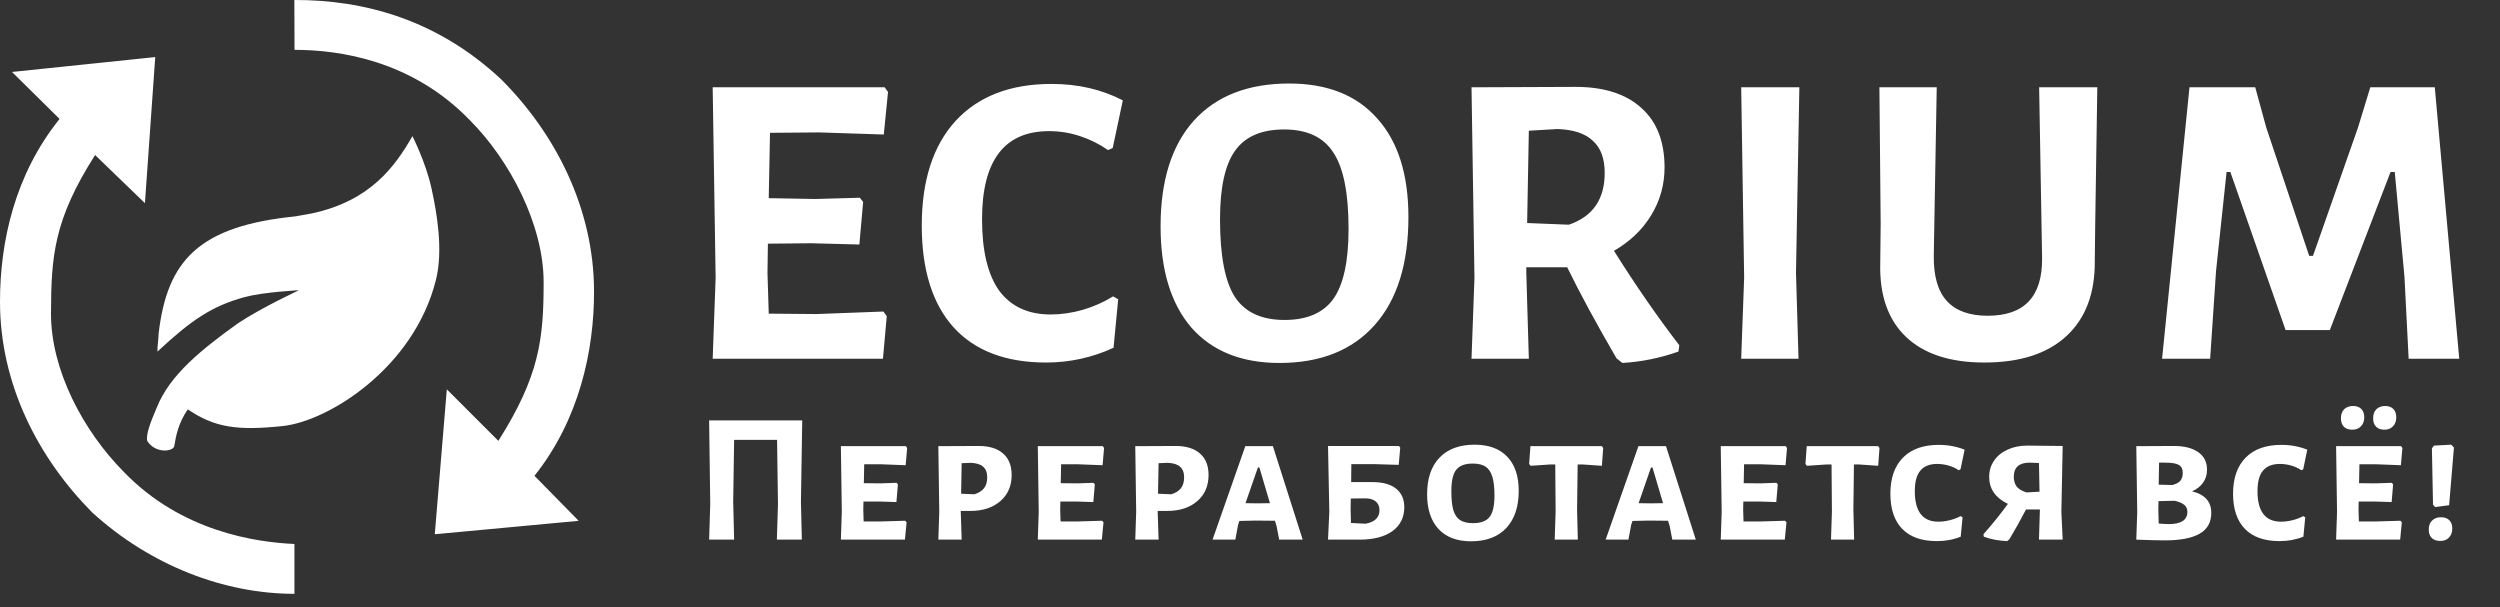
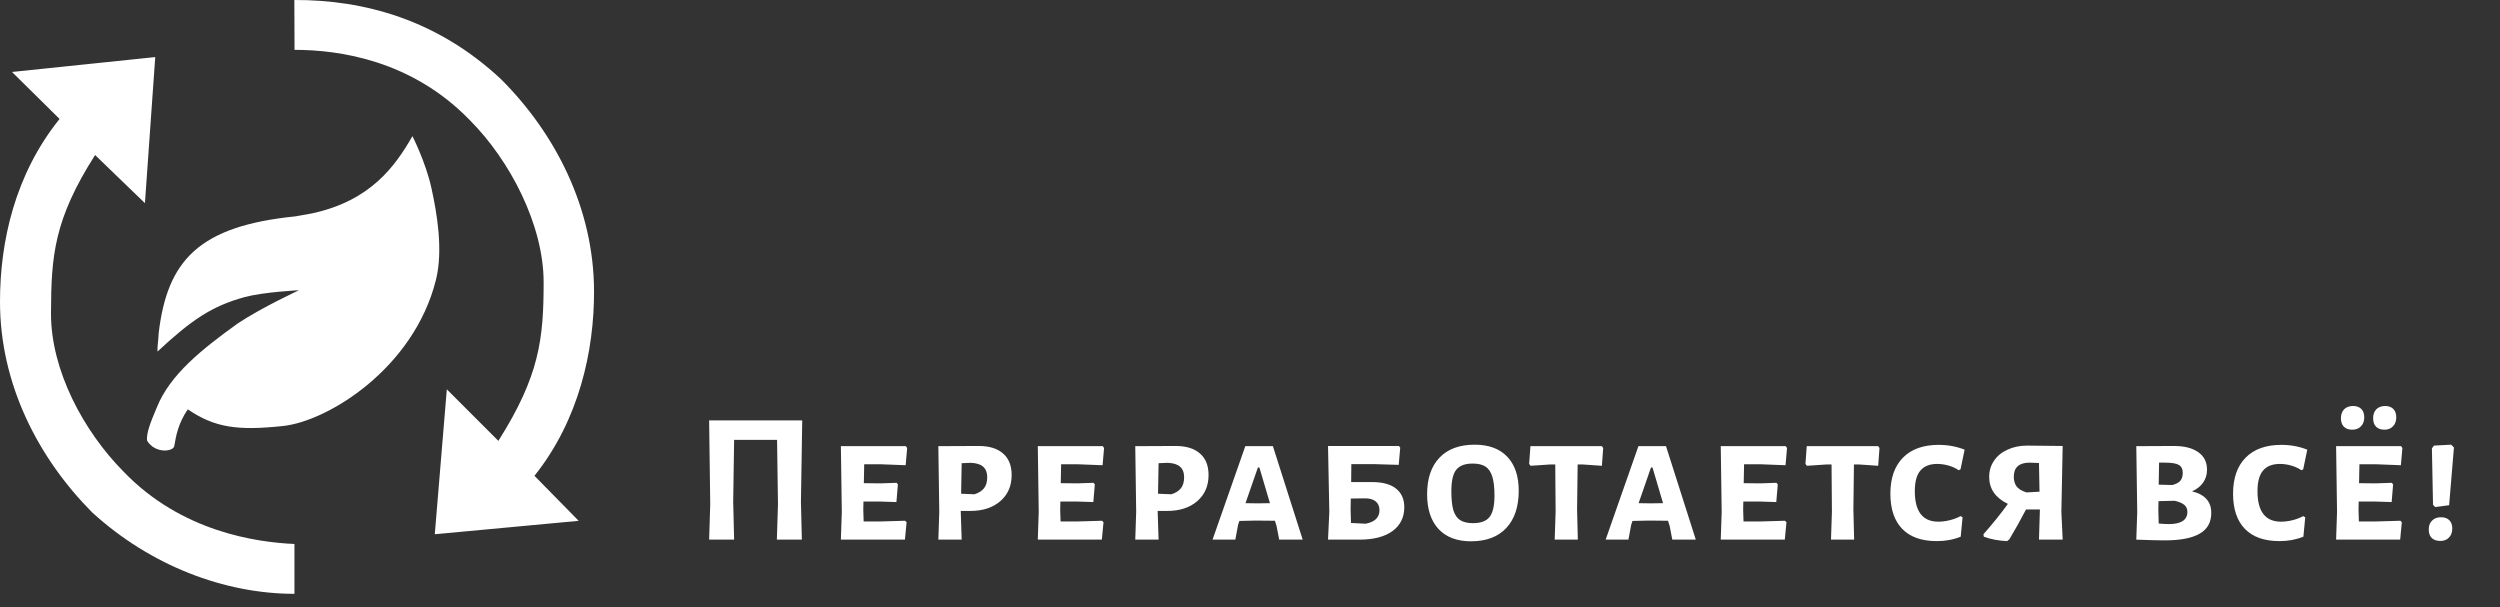
<svg xmlns="http://www.w3.org/2000/svg" width="210" height="51" viewBox="0 0 210 51" fill="none">
  <rect x="0" y="0" width="210" height="51" fill="#333333" stroke="none" />
-   <path d="M74.204 26.169L74.487 26.558L74.168 30.134H59.865L60.113 23.336L59.865 7.333H74.31L74.593 7.723L74.239 11.299L68.787 11.122L64.68 11.157L64.574 16.645L68.504 16.715L72.221 16.609L72.504 16.963L72.186 20.539L68.15 20.433L64.503 20.468L64.468 22.911L64.574 26.346L68.575 26.381L74.204 26.169ZM88.334 7.05C90.552 7.05 92.547 7.51 94.317 8.431L93.467 12.432L93.078 12.609C92.37 12.113 91.591 11.723 90.741 11.44C89.891 11.157 89.018 11.015 88.121 11.015C84.368 11.015 82.492 13.482 82.492 18.415C82.492 21.082 82.976 23.088 83.943 24.434C84.935 25.755 86.374 26.416 88.263 26.416C89.136 26.416 90.033 26.287 90.953 26.027C91.897 25.744 92.747 25.366 93.502 24.894L93.927 25.142L93.538 29.213C91.744 30.039 89.856 30.452 87.873 30.452C84.474 30.452 81.878 29.461 80.084 27.479C78.314 25.496 77.429 22.652 77.429 18.946C77.429 15.169 78.373 12.243 80.261 10.166C82.173 8.089 84.864 7.05 88.334 7.05ZM108.287 7.015C111.497 7.015 113.964 7.994 115.687 9.953C117.434 11.889 118.307 14.65 118.307 18.238C118.307 22.156 117.363 25.177 115.475 27.301C113.586 29.426 110.919 30.488 107.473 30.488C104.287 30.488 101.82 29.497 100.074 27.514C98.351 25.508 97.489 22.675 97.489 19.017C97.489 15.169 98.421 12.207 100.286 10.13C102.174 8.053 104.841 7.015 108.287 7.015ZM107.863 10.874C105.974 10.874 104.605 11.464 103.756 12.644C102.906 13.824 102.481 15.748 102.481 18.415C102.481 21.46 102.894 23.631 103.72 24.929C104.57 26.227 105.963 26.877 107.898 26.877C109.786 26.877 111.155 26.287 112.005 25.106C112.855 23.903 113.279 21.944 113.279 19.229C113.279 16.232 112.855 14.096 112.005 12.821C111.179 11.523 109.798 10.874 107.863 10.874ZM135.573 21.07C137.414 23.997 139.244 26.641 141.061 29.001L140.99 29.532C139.456 30.075 137.887 30.393 136.282 30.488L135.786 30.098C134.086 27.172 132.706 24.622 131.644 22.451H128.209V22.911L128.422 30.134H123.607L123.855 23.336L123.607 7.333L132.352 7.298C134.736 7.298 136.577 7.888 137.875 9.068C139.173 10.225 139.822 11.889 139.822 14.06C139.822 15.524 139.444 16.869 138.689 18.096C137.957 19.3 136.919 20.291 135.573 21.07ZM128.28 18.734L131.785 18.875C133.791 18.191 134.795 16.739 134.795 14.521C134.795 13.317 134.464 12.42 133.803 11.83C133.166 11.216 132.175 10.886 130.829 10.838L128.422 10.98L128.28 18.734ZM150.863 22.911L151.075 30.134H146.26L146.508 23.336L146.26 7.333H151.146L150.863 22.911ZM175.997 18.911L175.962 21.92C175.985 24.634 175.194 26.735 173.589 28.222C171.984 29.709 169.683 30.452 166.686 30.452C163.806 30.452 161.611 29.733 160.1 28.293C158.59 26.853 157.87 24.788 157.941 22.097L157.976 18.804L157.87 7.333H162.685L162.437 21.46C162.413 23.183 162.779 24.457 163.535 25.283C164.29 26.11 165.435 26.523 166.969 26.523C170.037 26.523 171.56 24.918 171.536 21.707L171.288 7.333H176.174L175.997 18.911ZM206.576 30.134H202.327L201.973 23.23L201.159 14.45H200.805L195.706 27.726H191.989L187.351 14.45H187.032L186.147 22.77L185.652 30.134H181.615L183.917 7.333H189.44L190.36 10.697L193.972 21.495H194.29L198.078 10.697L199.105 7.333H204.522L206.576 30.134Z" fill="white" />
  <path d="M67.278 42.157L67.356 45.329H65.257L65.35 42.344L65.273 36.949H61.666L61.588 42.157L61.666 45.329H59.567L59.66 42.344L59.567 35.316H67.387L67.278 42.157ZM76.029 43.743L76.154 43.868L76.014 45.329H70.634L70.712 42.997L70.634 37.477H76.091L76.2 37.633L76.076 39.079L74.055 39.001H72.593L72.562 40.587L73.962 40.603L75.314 40.556L75.423 40.696L75.299 42.173L73.822 42.126H72.531L72.516 42.81L72.547 43.805H73.915L76.029 43.743ZM82.21 37.462C83.102 37.462 83.786 37.675 84.263 38.099C84.74 38.514 84.978 39.115 84.978 39.903C84.978 40.815 84.662 41.546 84.03 42.095C83.397 42.645 82.553 42.919 81.495 42.919H80.702L80.78 45.329H78.821L78.899 42.997L78.821 37.477L82.21 37.462ZM81.853 41.52C82.216 41.406 82.485 41.235 82.661 41.007C82.838 40.779 82.926 40.473 82.926 40.09C82.926 39.696 82.812 39.4 82.584 39.203C82.366 39.006 82.024 38.898 81.558 38.877L80.78 38.908L80.734 41.473L81.853 41.52ZM92.57 43.743L92.694 43.868L92.555 45.329H87.175L87.253 42.997L87.175 37.477H92.632L92.741 37.633L92.617 39.079L90.596 39.001H89.134L89.103 40.587L90.502 40.603L91.855 40.556L91.964 40.696L91.839 42.173L90.362 42.126H89.072L89.056 42.81L89.087 43.805H90.456L92.57 43.743ZM98.751 37.462C99.643 37.462 100.327 37.675 100.803 38.099C101.28 38.514 101.519 39.115 101.519 39.903C101.519 40.815 101.203 41.546 100.57 42.095C99.938 42.645 99.093 42.919 98.036 42.919H97.243L97.321 45.329H95.362L95.439 42.997L95.362 37.477L98.751 37.462ZM98.394 41.52C98.756 41.406 99.026 41.235 99.202 41.007C99.378 40.779 99.466 40.473 99.466 40.09C99.466 39.696 99.352 39.4 99.124 39.203C98.907 39.006 98.565 38.898 98.098 38.877L97.321 38.908L97.274 41.473L98.394 41.52ZM109.426 45.329H107.452L107.234 44.194L107.094 43.743L105.508 43.728L104.109 43.759L104 44.085L103.767 45.329H101.854L104.606 37.477H106.923L109.426 45.329ZM106.674 42.266L105.788 39.266H105.664L104.622 42.266L105.633 42.282L106.674 42.266ZM115.254 40.494C116.135 40.494 116.804 40.675 117.26 41.038C117.726 41.401 117.96 41.924 117.96 42.608C117.96 43.458 117.628 44.127 116.965 44.614C116.301 45.091 115.379 45.329 114.197 45.329H111.554L111.663 42.997L111.554 37.462H117.509L117.618 37.602L117.493 39.048L115.394 38.986H113.513L113.497 40.494H115.254ZM114.71 43.992C115.488 43.847 115.876 43.469 115.876 42.857C115.876 42.536 115.767 42.287 115.55 42.111C115.332 41.934 115.016 41.852 114.601 41.862L113.466 41.877L113.451 42.826L113.482 43.93L114.71 43.992ZM123.873 37.353C125.054 37.353 125.966 37.69 126.609 38.364C127.252 39.038 127.573 39.991 127.573 41.224C127.573 42.572 127.221 43.619 126.516 44.365C125.821 45.101 124.837 45.469 123.562 45.469C122.391 45.469 121.484 45.127 120.841 44.443C120.198 43.748 119.877 42.774 119.877 41.52C119.877 40.193 120.224 39.167 120.919 38.441C121.613 37.716 122.598 37.353 123.873 37.353ZM123.702 38.939C123.059 38.939 122.598 39.115 122.318 39.468C122.048 39.81 121.914 40.406 121.914 41.256C121.914 41.94 121.971 42.479 122.085 42.873C122.209 43.256 122.401 43.531 122.66 43.697C122.929 43.862 123.287 43.945 123.733 43.945C124.386 43.945 124.847 43.774 125.117 43.432C125.396 43.09 125.536 42.489 125.536 41.629C125.536 40.945 125.474 40.411 125.35 40.027C125.225 39.633 125.034 39.354 124.774 39.188C124.515 39.022 124.158 38.939 123.702 38.939ZM134.667 37.633L134.559 39.126L132.973 39.017H132.522L132.475 42.81L132.537 45.329H130.594L130.672 42.997L130.641 39.017H130.19L128.573 39.126L128.448 38.97L128.557 37.477H134.559L134.667 37.633ZM142.447 45.329H140.472L140.255 44.194L140.115 43.743L138.529 43.728L137.129 43.759L137.021 44.085L136.787 45.329H134.875L137.627 37.477H139.944L142.447 45.329ZM139.695 42.266L138.809 39.266H138.684L137.643 42.266L138.653 42.282L139.695 42.266ZM149.939 43.743L150.063 43.868L149.923 45.329H144.543L144.621 42.997L144.543 37.477H150.001L150.11 37.633L149.985 39.079L147.964 39.001H146.502L146.471 40.587L147.871 40.603L149.223 40.556L149.332 40.696L149.208 42.173L147.731 42.126H146.44L146.425 42.81L146.456 43.805H147.824L149.939 43.743ZM157.877 37.633L157.768 39.126L156.182 39.017H155.731L155.684 42.81L155.747 45.329H153.803L153.881 42.997L153.85 39.017H153.399L151.782 39.126L151.658 38.97L151.766 37.477H157.768L157.877 37.633ZM162.85 37.369C163.627 37.369 164.353 37.503 165.027 37.773L164.685 39.421L164.529 39.499C164.291 39.333 164.011 39.203 163.69 39.11C163.368 39.017 163.047 38.97 162.726 38.97C162.093 38.97 161.622 39.157 161.311 39.53C161 39.893 160.844 40.468 160.844 41.256C160.844 42.966 161.503 43.821 162.819 43.821C163.13 43.821 163.451 43.779 163.783 43.697C164.115 43.614 164.415 43.5 164.685 43.355L164.856 43.448L164.7 45.08C164.089 45.329 163.42 45.453 162.695 45.453C161.42 45.453 160.451 45.111 159.787 44.427C159.124 43.743 158.792 42.759 158.792 41.473C158.792 40.167 159.145 39.157 159.849 38.441C160.554 37.726 161.554 37.369 162.85 37.369ZM173.155 42.997L173.264 45.329H171.274L171.351 42.81V42.795H170.185C169.729 43.676 169.263 44.51 168.786 45.298L168.6 45.453C167.874 45.422 167.221 45.298 166.641 45.08L166.609 44.878C167.376 44.008 168.061 43.158 168.662 42.328C167.615 41.821 167.091 41.064 167.091 40.058C167.091 39.55 167.226 39.1 167.496 38.706C167.765 38.301 168.143 37.991 168.631 37.773C169.118 37.545 169.667 37.431 170.279 37.431L173.264 37.462L173.155 42.997ZM171.32 41.302L171.274 38.892L170.434 38.861C169.584 38.882 169.159 39.276 169.159 40.043C169.159 40.385 169.242 40.665 169.408 40.883C169.584 41.09 169.859 41.25 170.232 41.364L171.32 41.302ZM184.129 41.271C184.679 41.406 185.083 41.624 185.342 41.924C185.612 42.214 185.746 42.603 185.746 43.09C185.746 43.878 185.42 44.458 184.767 44.832C184.114 45.205 183.145 45.391 181.859 45.391C181.289 45.391 180.486 45.371 179.449 45.329L179.527 42.997L179.449 37.477L182.606 37.462C183.476 37.462 184.155 37.633 184.642 37.975C185.14 38.317 185.389 38.809 185.389 39.452C185.389 39.867 185.28 40.23 185.062 40.54C184.845 40.851 184.534 41.095 184.129 41.271ZM183.352 39.716C183.352 39.395 183.238 39.172 183.01 39.048C182.792 38.923 182.404 38.861 181.844 38.861H181.362L181.331 40.711L182.466 40.742C182.766 40.67 182.989 40.556 183.134 40.401C183.279 40.235 183.352 40.007 183.352 39.716ZM182.201 44.023C182.699 44.023 183.077 43.94 183.336 43.774C183.606 43.598 183.741 43.339 183.741 42.997C183.741 42.748 183.653 42.551 183.476 42.406C183.3 42.261 183.031 42.147 182.668 42.064L181.315 42.095L181.3 42.81L181.331 43.977C181.662 44.008 181.953 44.023 182.201 44.023ZM191.634 37.369C192.412 37.369 193.137 37.503 193.811 37.773L193.469 39.421L193.314 39.499C193.075 39.333 192.795 39.203 192.474 39.11C192.153 39.017 191.831 38.97 191.51 38.97C190.878 38.97 190.406 39.157 190.095 39.53C189.784 39.893 189.629 40.468 189.629 41.256C189.629 42.966 190.287 43.821 191.603 43.821C191.914 43.821 192.236 43.779 192.567 43.697C192.899 43.614 193.2 43.5 193.469 43.355L193.64 43.448L193.485 45.08C192.873 45.329 192.205 45.453 191.479 45.453C190.204 45.453 189.235 45.111 188.572 44.427C187.908 43.743 187.577 42.759 187.577 41.473C187.577 40.167 187.929 39.157 188.634 38.441C189.339 37.726 190.339 37.369 191.634 37.369ZM201.628 43.743L201.753 43.868L201.613 45.329H196.233L196.311 42.997L196.233 37.477H201.691L201.8 37.633L201.675 39.079L199.654 39.001H198.192L198.161 40.587L199.561 40.603L200.913 40.556L201.022 40.696L200.898 42.173L199.421 42.126H198.13L198.115 42.81L198.146 43.805H199.514L201.628 43.743ZM197.664 34.104C197.954 34.104 198.182 34.187 198.348 34.352C198.514 34.518 198.597 34.752 198.597 35.052C198.597 35.373 198.503 35.627 198.317 35.814C198.141 36.001 197.897 36.094 197.586 36.094C197.286 36.094 197.052 36.011 196.886 35.845C196.721 35.679 196.638 35.441 196.638 35.13C196.638 34.819 196.726 34.57 196.902 34.383C197.089 34.197 197.343 34.104 197.664 34.104ZM200.354 34.104C200.644 34.104 200.872 34.187 201.038 34.352C201.204 34.518 201.286 34.752 201.286 35.052C201.286 35.373 201.193 35.627 201.007 35.814C200.83 36.001 200.592 36.094 200.291 36.094C199.991 36.094 199.758 36.011 199.592 35.845C199.426 35.679 199.343 35.441 199.343 35.13C199.343 34.819 199.431 34.57 199.607 34.383C199.794 34.197 200.043 34.104 200.354 34.104ZM206.131 37.586L205.726 42.437L204.56 42.593L204.374 42.406L204.28 37.664L204.451 37.431L205.897 37.353L206.131 37.586ZM205.042 43.448C205.343 43.448 205.576 43.531 205.742 43.697C205.908 43.862 205.991 44.096 205.991 44.396C205.991 44.718 205.897 44.971 205.711 45.158C205.535 45.345 205.291 45.438 204.98 45.438C204.679 45.438 204.441 45.355 204.265 45.189C204.099 45.023 204.016 44.785 204.016 44.474C204.016 44.153 204.109 43.904 204.296 43.728C204.482 43.541 204.731 43.448 205.042 43.448Z" fill="white" />
  <path fill-rule="evenodd" clip-rule="evenodd" d="M41.863 37.033L37.533 32.702L36.522 44.876L48.608 43.75L44.895 39.968C48.631 35.287 49.918 29.478 49.899 24.425C49.874 17.448 46.621 11.186 42.104 6.67C36.763 1.665 30.596 -0.021 24.726 0L24.741 4.187C28.486 4.187 34.579 5.051 39.458 10.086C42.845 13.473 45.665 18.913 45.665 23.704C45.665 28.494 45.308 31.583 41.863 37.033ZM7.988 13.022L12.174 17.064L13.04 4.794L1.01 6.045L5.004 9.991C1.251 14.658 4.80213e-08 20.288 0 25.341C-1.75787e-07 32.318 3.247 38.515 7.747 43.048C12.655 47.523 18.863 49.881 24.733 49.881V45.695C21.557 45.551 15.254 44.684 10.394 39.632C7.019 36.232 4.265 31.094 4.283 26.303C4.3 21.512 4.523 18.46 7.988 13.022ZM34.645 11.436C34.645 11.436 35.752 13.602 36.233 15.767C36.699 17.864 37.243 21.012 36.618 23.514C34.765 30.924 27.569 35.38 23.77 35.785C19.972 36.189 18.044 35.929 15.782 34.389C14.963 35.52 14.76 36.762 14.674 37.281C14.654 37.403 14.641 37.485 14.628 37.517C14.447 37.95 13.04 38.094 12.366 37.036C12.241 36.453 12.712 35.329 13.042 34.54C13.094 34.416 13.142 34.301 13.184 34.197C14.292 31.476 16.889 29.385 19.969 27.171C21.99 25.824 25.117 24.38 25.117 24.38C25.117 24.38 22.134 24.525 20.546 24.958C17.803 25.706 16.071 26.883 13.232 29.529C13.213 29.341 13.249 28.957 13.283 28.604C13.306 28.357 13.328 28.125 13.328 27.989C14.05 21.878 16.697 18.991 24.829 18.173L26.176 17.932C31.132 16.874 33.19 13.969 34.645 11.436Z" fill="white" />
</svg>